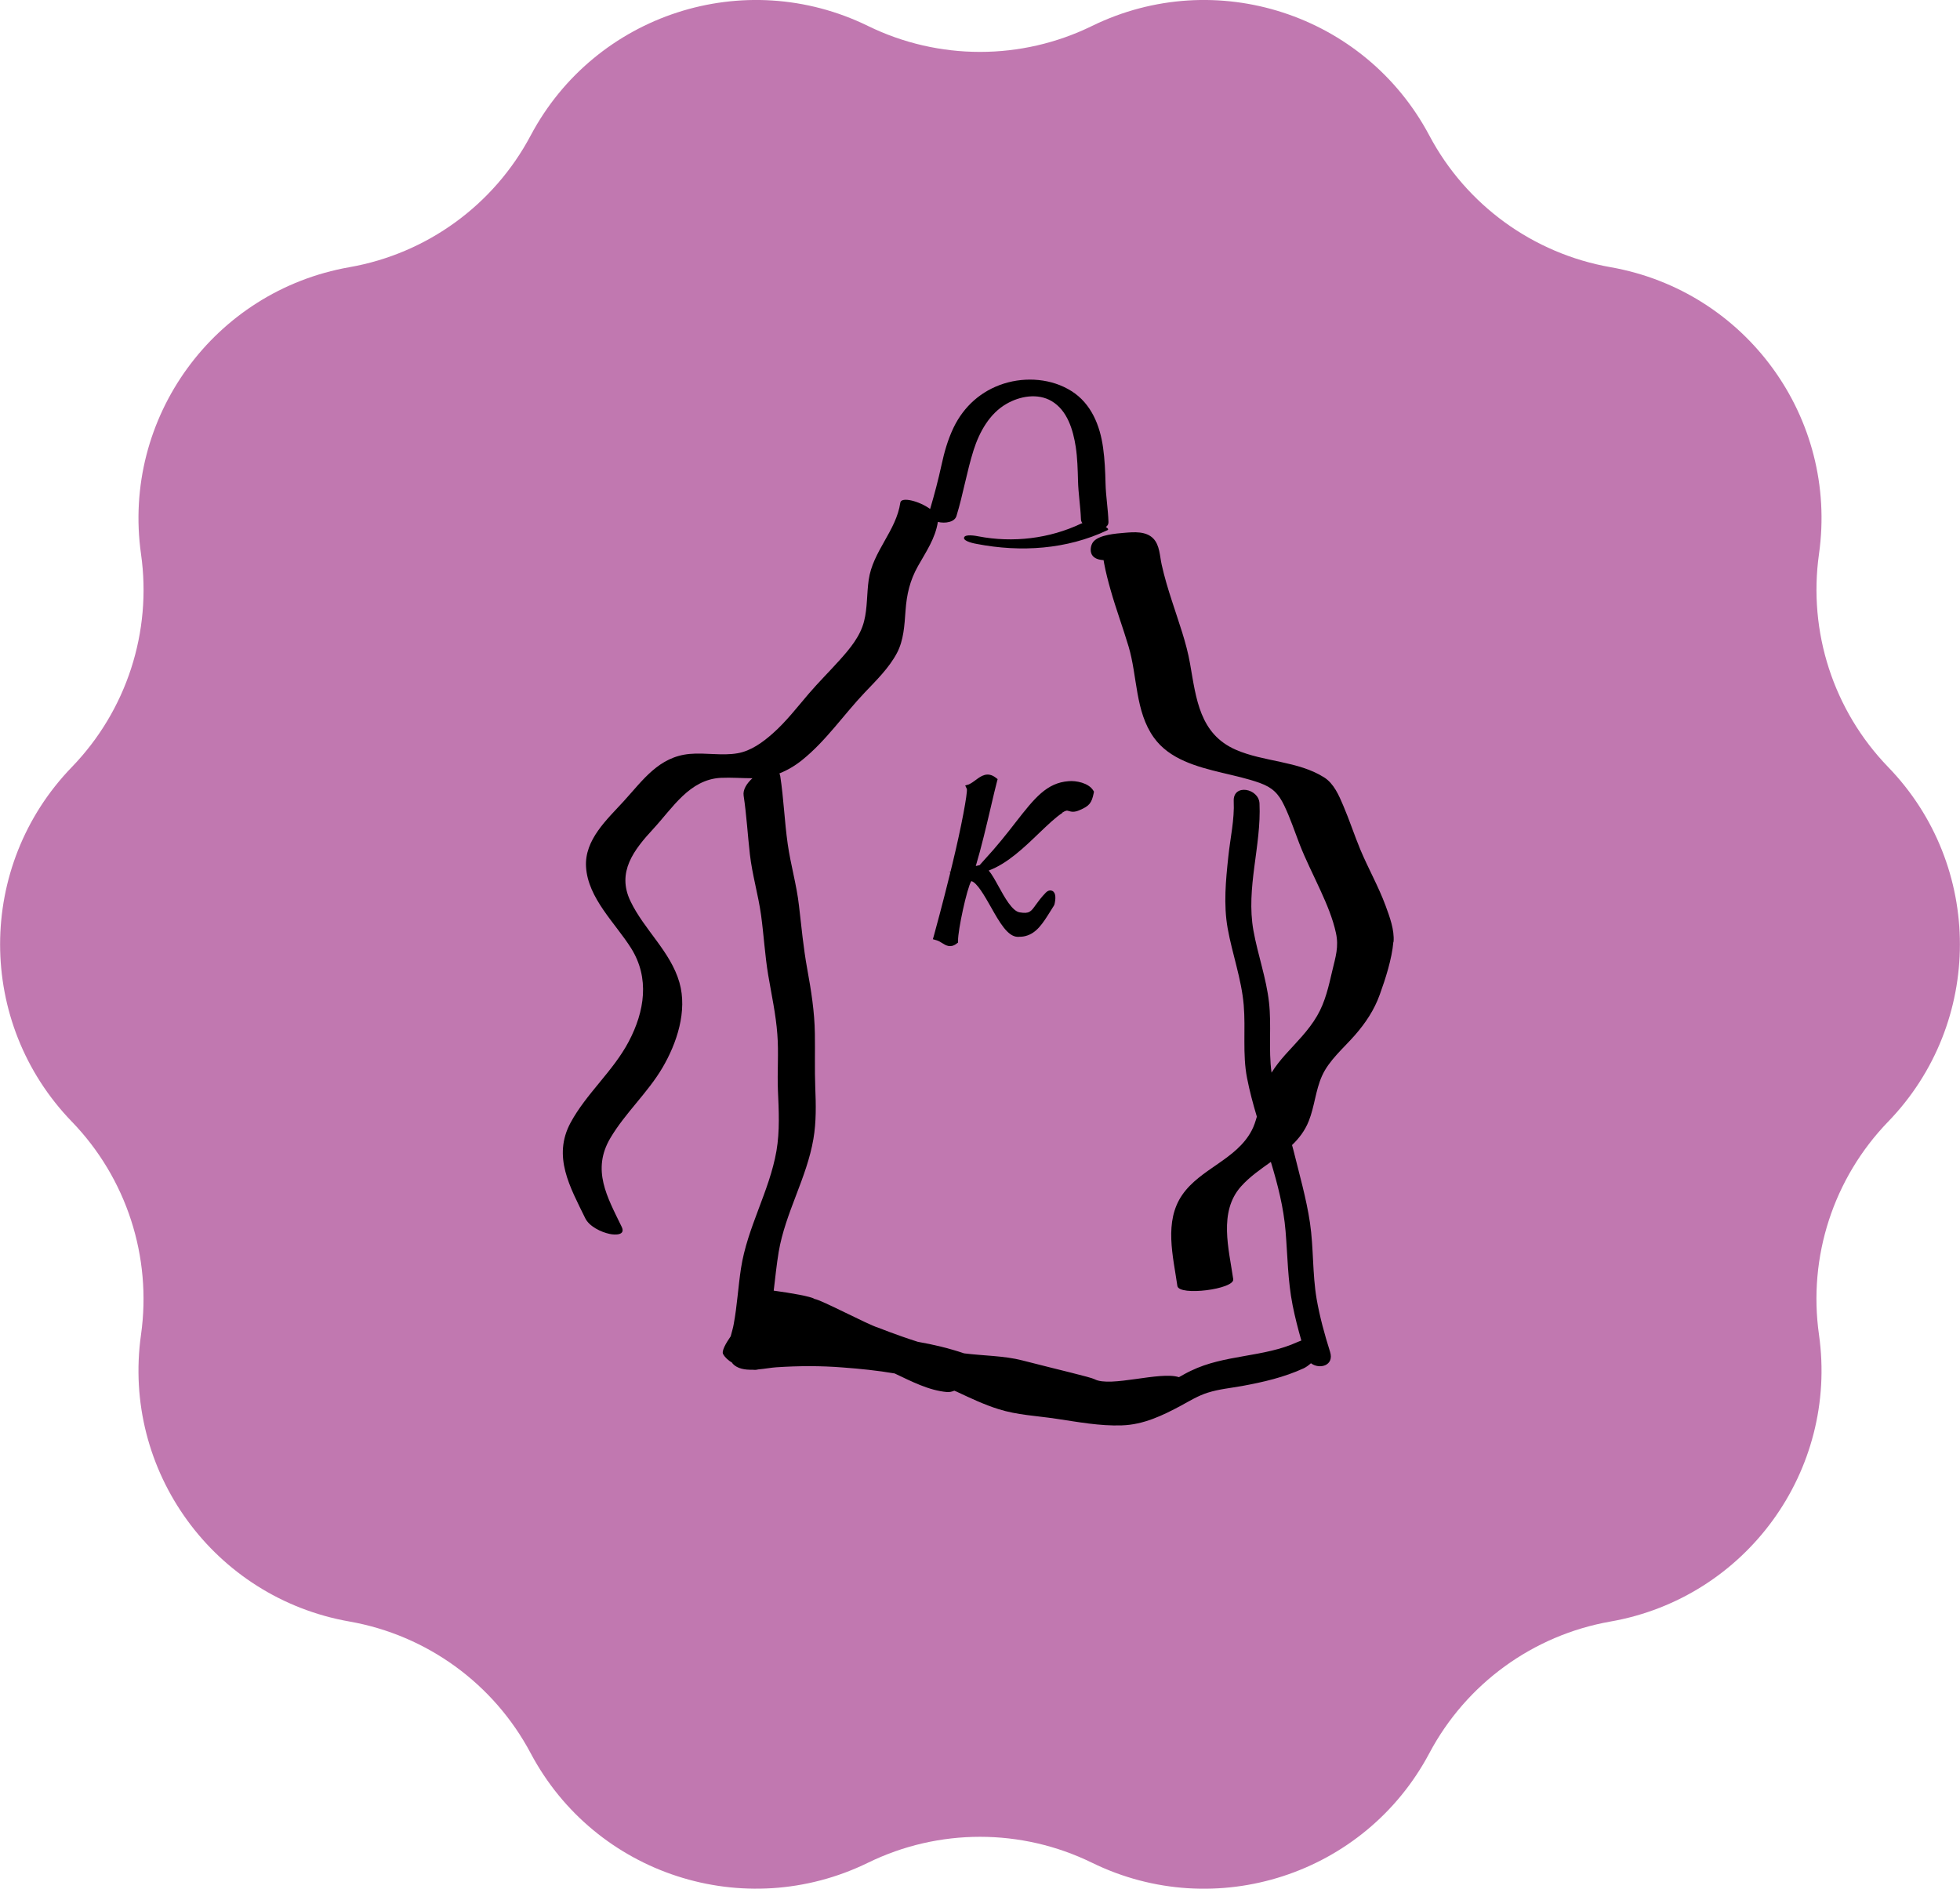
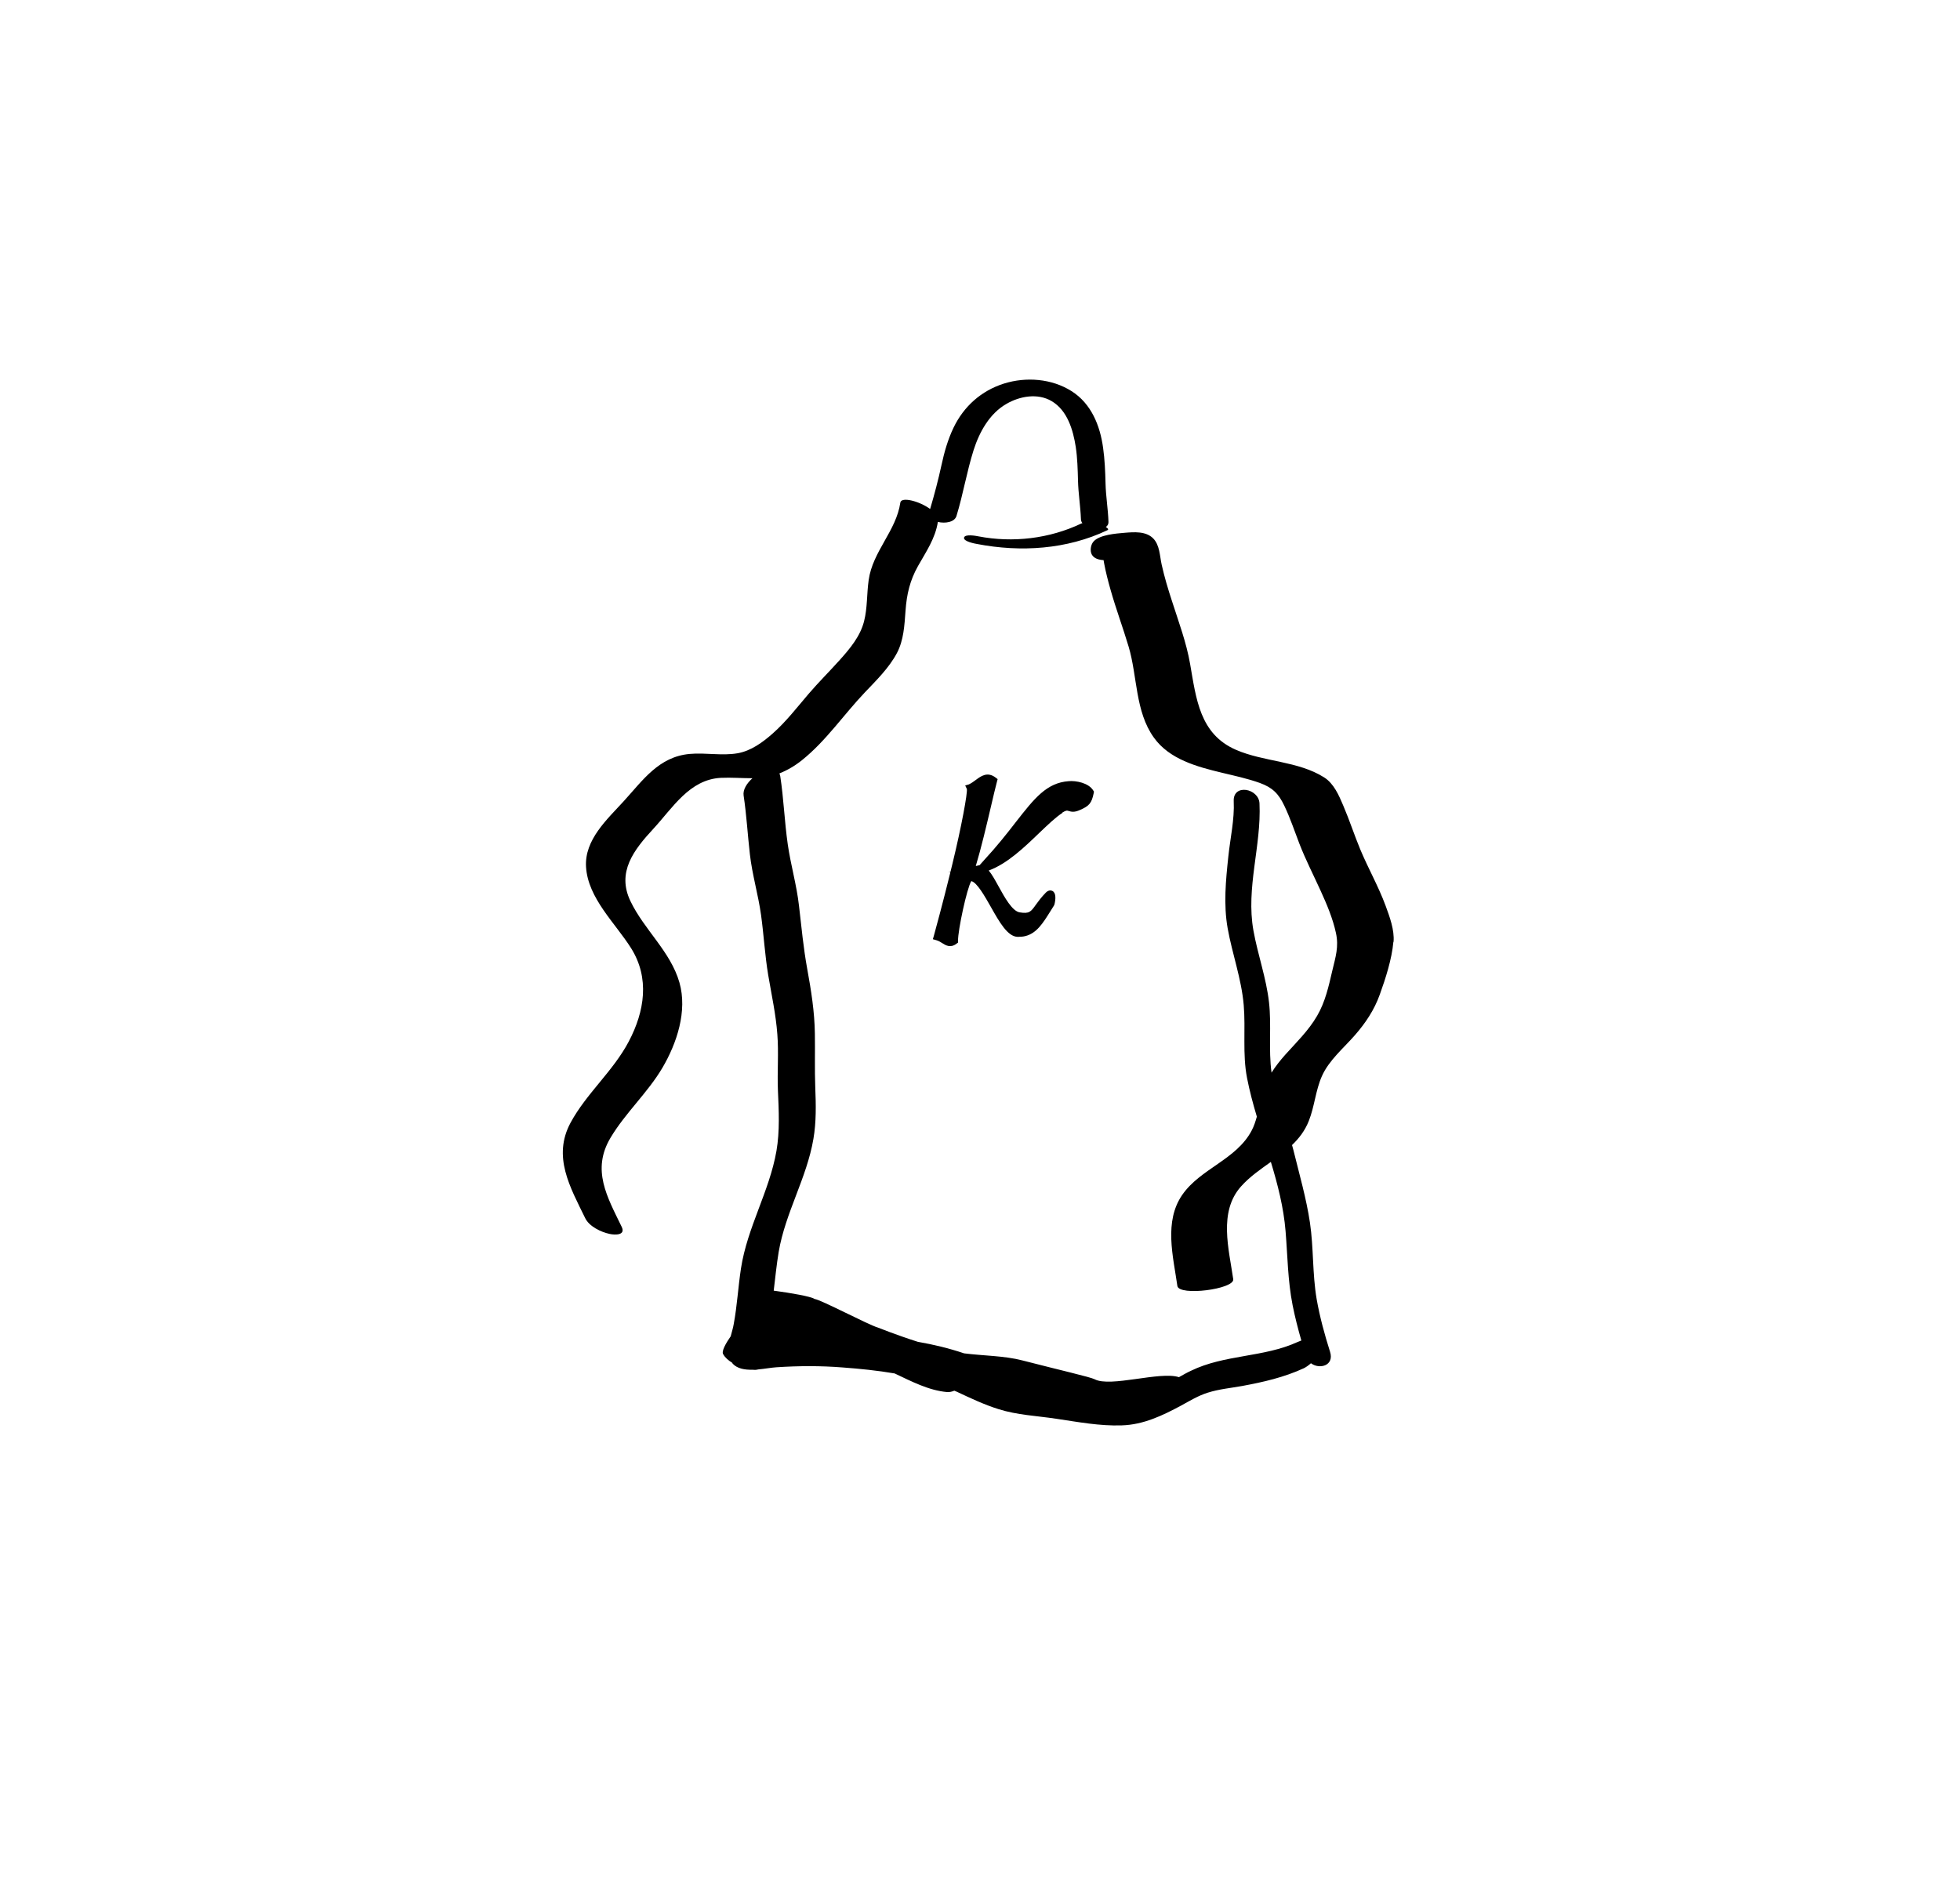
<svg xmlns="http://www.w3.org/2000/svg" id="Layer_1" viewBox="0 0 200 192.77">
-   <path d="M111.43,2.65c12.61-6.17,27.84-1.22,34.42,11.18,3.76,7.09,10.59,12.05,18.49,13.44,13.83,2.43,23.24,15.38,21.27,29.28-1.12,7.95,1.48,15.97,7.06,21.74,9.76,10.09,9.76,26.1,0,36.19-5.58,5.77-8.19,13.79-7.06,21.74,1.97,13.9-7.44,26.85-21.27,29.28-7.91,1.39-14.73,6.35-18.49,13.44-6.58,12.4-21.81,17.35-34.42,11.18-7.21-3.53-15.65-3.53-22.86,0-12.61,6.16-27.84,1.22-34.42-11.18-3.76-7.09-10.59-12.05-18.49-13.44-13.83-2.43-23.24-15.38-21.27-29.28,1.12-7.95-1.48-15.97-7.06-21.74-9.76-10.09-9.76-26.1,0-36.19,5.58-5.77,8.19-13.79,7.06-21.74-1.97-13.9,7.45-26.85,21.27-29.28,7.91-1.39,14.73-6.35,18.49-13.44C60.73,1.43,75.96-3.52,88.57,2.65c7.21,3.53,15.65,3.53,22.86,0Z" fill="#c178b0" />
  <path d="M142.18,96.14c-.15,1.73-.8,3.75-1.39,5.38-.56,1.56-1.44,2.88-2.53,4.13-1.15,1.32-2.65,2.56-3.37,4.18-.65,1.46-.75,3.1-1.34,4.58-.39.99-1,1.78-1.71,2.46.05.17.1.34.14.51.6,2.45,1.32,4.93,1.69,7.42.38,2.58.24,5.19.68,7.78.32,1.83.81,3.62,1.37,5.39.45,1.41-1.07,1.83-1.95,1.17-.25.22-.51.41-.75.52-2.01.92-4.1,1.4-6.27,1.8-1.16.21-2.37.32-3.5.68-.97.3-1.85.84-2.73,1.32-1.9,1.02-3.84,1.95-6.04,2.02-2.27.08-4.49-.35-6.73-.68-1.99-.3-3.94-.37-5.87-.98-1.47-.46-2.85-1.12-4.24-1.77-.09-.04-.17-.07-.26-.11-.24.1-.49.16-.75.14-1.87-.17-3.6-1.08-5.34-1.9-1.75-.3-3.53-.48-5.29-.61-2.25-.18-4.52-.17-6.77-.02-.51.03-1.19.16-1.87.22-.14.04-.33.06-.57.03-.78.02-1.53-.1-2.01-.6-.04-.04-.05-.08-.08-.12-.38-.23-.71-.52-.89-.84-.24-.29.27-1.16.75-1.85.12-.45.25-.89.31-1.25.35-1.88.45-3.79.74-5.68.64-4.19,2.9-7.86,3.62-11.99.35-2.04.24-4.12.15-6.18-.08-1.91.09-3.82-.06-5.73-.15-2.03-.59-4.02-.93-6.03-.34-2.03-.45-4.09-.73-6.13-.29-2.09-.9-4.1-1.14-6.2-.23-2-.34-4.01-.64-6-.09-.6.32-1.25.9-1.77-1.08,0-2.16-.09-3.23-.04-3.2.17-4.91,3.07-6.89,5.21-1.98,2.14-3.75,4.41-2.33,7.37,1.4,2.93,4.09,5.14,5,8.31.83,2.91-.26,6.19-1.74,8.71-1.52,2.57-3.78,4.59-5.3,7.15-1.94,3.27-.34,6.01,1.15,9.08.42.87-.68.84-1.23.72-.87-.18-2.08-.76-2.49-1.6-1.55-3.18-3.36-6.29-1.5-9.75,1.62-3,4.34-5.25,5.94-8.29,1.62-3.08,2.15-6.47.24-9.52-1.6-2.55-4.41-5.1-4.6-8.3-.17-2.77,2.15-4.85,3.85-6.71,1.96-2.15,3.57-4.53,6.72-4.82,1.62-.15,3.3.21,4.9-.07,1.36-.24,2.55-1.11,3.57-2.01,1.37-1.21,2.49-2.67,3.67-4.05,1.02-1.19,2.13-2.29,3.18-3.46,1.04-1.16,2.09-2.41,2.48-3.95.35-1.37.27-2.81.47-4.21.41-2.93,2.81-5.01,3.23-7.9.09-.63,1.94-.16,3.04.65.44-1.48.83-2.97,1.16-4.48.28-1.31.65-2.61,1.23-3.82,1.05-2.18,2.83-3.77,5.14-4.5,2.26-.71,4.88-.51,6.9.77,2.01,1.27,2.91,3.51,3.22,5.78.17,1.21.22,2.43.25,3.64.03,1.32.26,2.63.3,3.95,0,.22-.1.38-.27.5.2.12.33.25.15.33-4.13,1.96-8.84,2.26-13.3,1.4-.18-.03-1.39-.25-1.32-.64.07-.4,1.22-.19,1.46-.14,3.53.68,7.26.24,10.51-1.31.03-.02.08-.02.11-.03-.09-.12-.15-.26-.15-.42-.05-1.32-.27-2.62-.3-3.95-.03-1.14-.06-2.29-.23-3.42-.27-1.73-.85-3.72-2.46-4.67-1.42-.84-3.25-.51-4.61.28-1.73.99-2.76,2.87-3.35,4.71-.7,2.21-1.07,4.51-1.75,6.73-.19.64-1.15.79-1.9.61-.26,1.69-1.21,3.05-2.03,4.51-.83,1.48-1.15,2.88-1.27,4.57-.11,1.47-.18,2.99-.88,4.31-.81,1.52-2.1,2.78-3.27,4.01-2.16,2.27-3.96,4.95-6.42,6.92-.71.57-1.48,1.02-2.3,1.35.04.08.07.18.09.29.35,2.3.43,4.62.76,6.92.3,2.12.91,4.16,1.15,6.3.25,2.16.45,4.3.84,6.44.4,2.19.75,4.38.78,6.61.03,1.83-.03,3.65.04,5.48.07,1.76.11,3.53-.19,5.27-.68,3.99-2.86,7.52-3.54,11.51-.22,1.32-.35,2.65-.51,3.97,1.77.24,3.81.59,4.17.85.63.06,5.45,2.62,6.44,2.91.16.05,1.77.72,4.09,1.46,1.61.28,3.19.66,4.73,1.18,1.97.25,4.1.24,5.94.72,3.76.97,6.95,1.7,7.37,1.92,1.62.86,6.68-.84,8.61-.21.41-.23.81-.46,1.22-.65,3.45-1.68,7.42-1.35,10.89-2.94.11-.05.24-.1.38-.15-.34-1.19-.65-2.39-.89-3.6-.5-2.53-.51-5.02-.72-7.57-.2-2.42-.8-4.75-1.5-7.06-1.08.77-2.17,1.52-3.05,2.51-2.31,2.59-1.23,6.39-.79,9.46.15,1.02-5.54,1.75-5.7.69-.43-3.02-1.39-6.57.5-9.3,1.85-2.68,5.52-3.59,7.08-6.56.24-.45.39-.93.53-1.42-.39-1.3-.74-2.61-1-3.94-.48-2.46-.13-4.97-.34-7.45-.23-2.68-1.17-5.21-1.64-7.84-.43-2.43-.19-4.89.07-7.32.19-1.85.64-3.78.55-5.65-.08-1.82,2.56-1.31,2.63.23.2,4.35-1.4,8.6-.62,12.97.44,2.46,1.31,4.84,1.59,7.33.27,2.38-.07,4.81.26,7.18.39-.63.86-1.22,1.38-1.81,1.15-1.28,2.4-2.49,3.27-3.99.83-1.42,1.18-3.02,1.55-4.61.33-1.4.68-2.43.37-3.85-.32-1.48-.93-2.92-1.56-4.3-.73-1.61-1.53-3.16-2.17-4.81-.5-1.3-.94-2.63-1.54-3.88-.59-1.24-1.21-1.85-2.5-2.32-1.26-.45-2.57-.73-3.86-1.04-2.53-.61-5.36-1.36-6.95-3.59-1.92-2.67-1.67-6.26-2.58-9.3-.58-1.94-1.29-3.84-1.84-5.79-.25-.88-.48-1.77-.65-2.67-.02-.12-.04-.23-.06-.35-.49-.03-.96-.16-1.19-.55-.22-.38-.13-.99.14-1.32.59-.73,2.37-.85,3.19-.92.96-.08,2.18-.18,2.92.57.68.69.67,1.81.87,2.69.28,1.26.65,2.49,1.05,3.71.68,2.13,1.47,4.22,1.85,6.42.62,3.54.97,7.15,4.68,8.76,2.85,1.24,6.33,1.13,8.99,2.81,1,.63,1.52,1.85,1.96,2.89.63,1.47,1.12,2.99,1.73,4.46.81,1.94,1.86,3.78,2.59,5.76.41,1.12.91,2.45.81,3.68ZM108.38,82.95c.41-.26.5-.23.66-.18.29.09.59.16,1.16-.1.95-.41,1.19-.7,1.4-1.71l.03-.16-.08-.13c-.48-.77-1.76-1.01-2.5-.94-2.25.16-3.5,1.75-5.39,4.17-.89,1.15-1.91,2.45-3.26,3.91-.13.14-.27.3-.41.46l-.02.03s-.06.01-.09.02l-.31.07c.57-1.9,1.1-4.17,1.54-6.04.25-1.06.46-1.98.62-2.57l.07-.26-.21-.16c-.83-.63-1.49-.15-2.01.24-.23.17-.46.34-.72.46l-.37.11.17.36c.07.44-.54,3.79-1.47,7.62-.07.27-.13.55-.2.82l-.24.05h.23c-.79,3.21-1.55,5.99-1.68,6.46l-.11.38.38.11c.21.06.39.17.56.28.36.23.85.54,1.47.07l.16-.12v-.2c-.02-1.03.9-5.34,1.35-6.07.58.12,1.39,1.57,2,2.64.88,1.56,1.71,3.03,2.74,3.05.28,0,.54-.02.78-.08,1.15-.29,1.78-1.3,2.55-2.53l.37-.59.05-.12c.12-.5.18-1.15-.2-1.36-.1-.05-.37-.15-.68.16-.47.48-.77.9-1.02,1.24-.51.72-.67.94-1.65.78-.76-.12-1.54-1.53-2.16-2.66-.36-.65-.67-1.22-1-1.61,1.91-.71,3.61-2.35,5.14-3.82.87-.83,1.69-1.62,2.39-2.07Z" />
</svg>